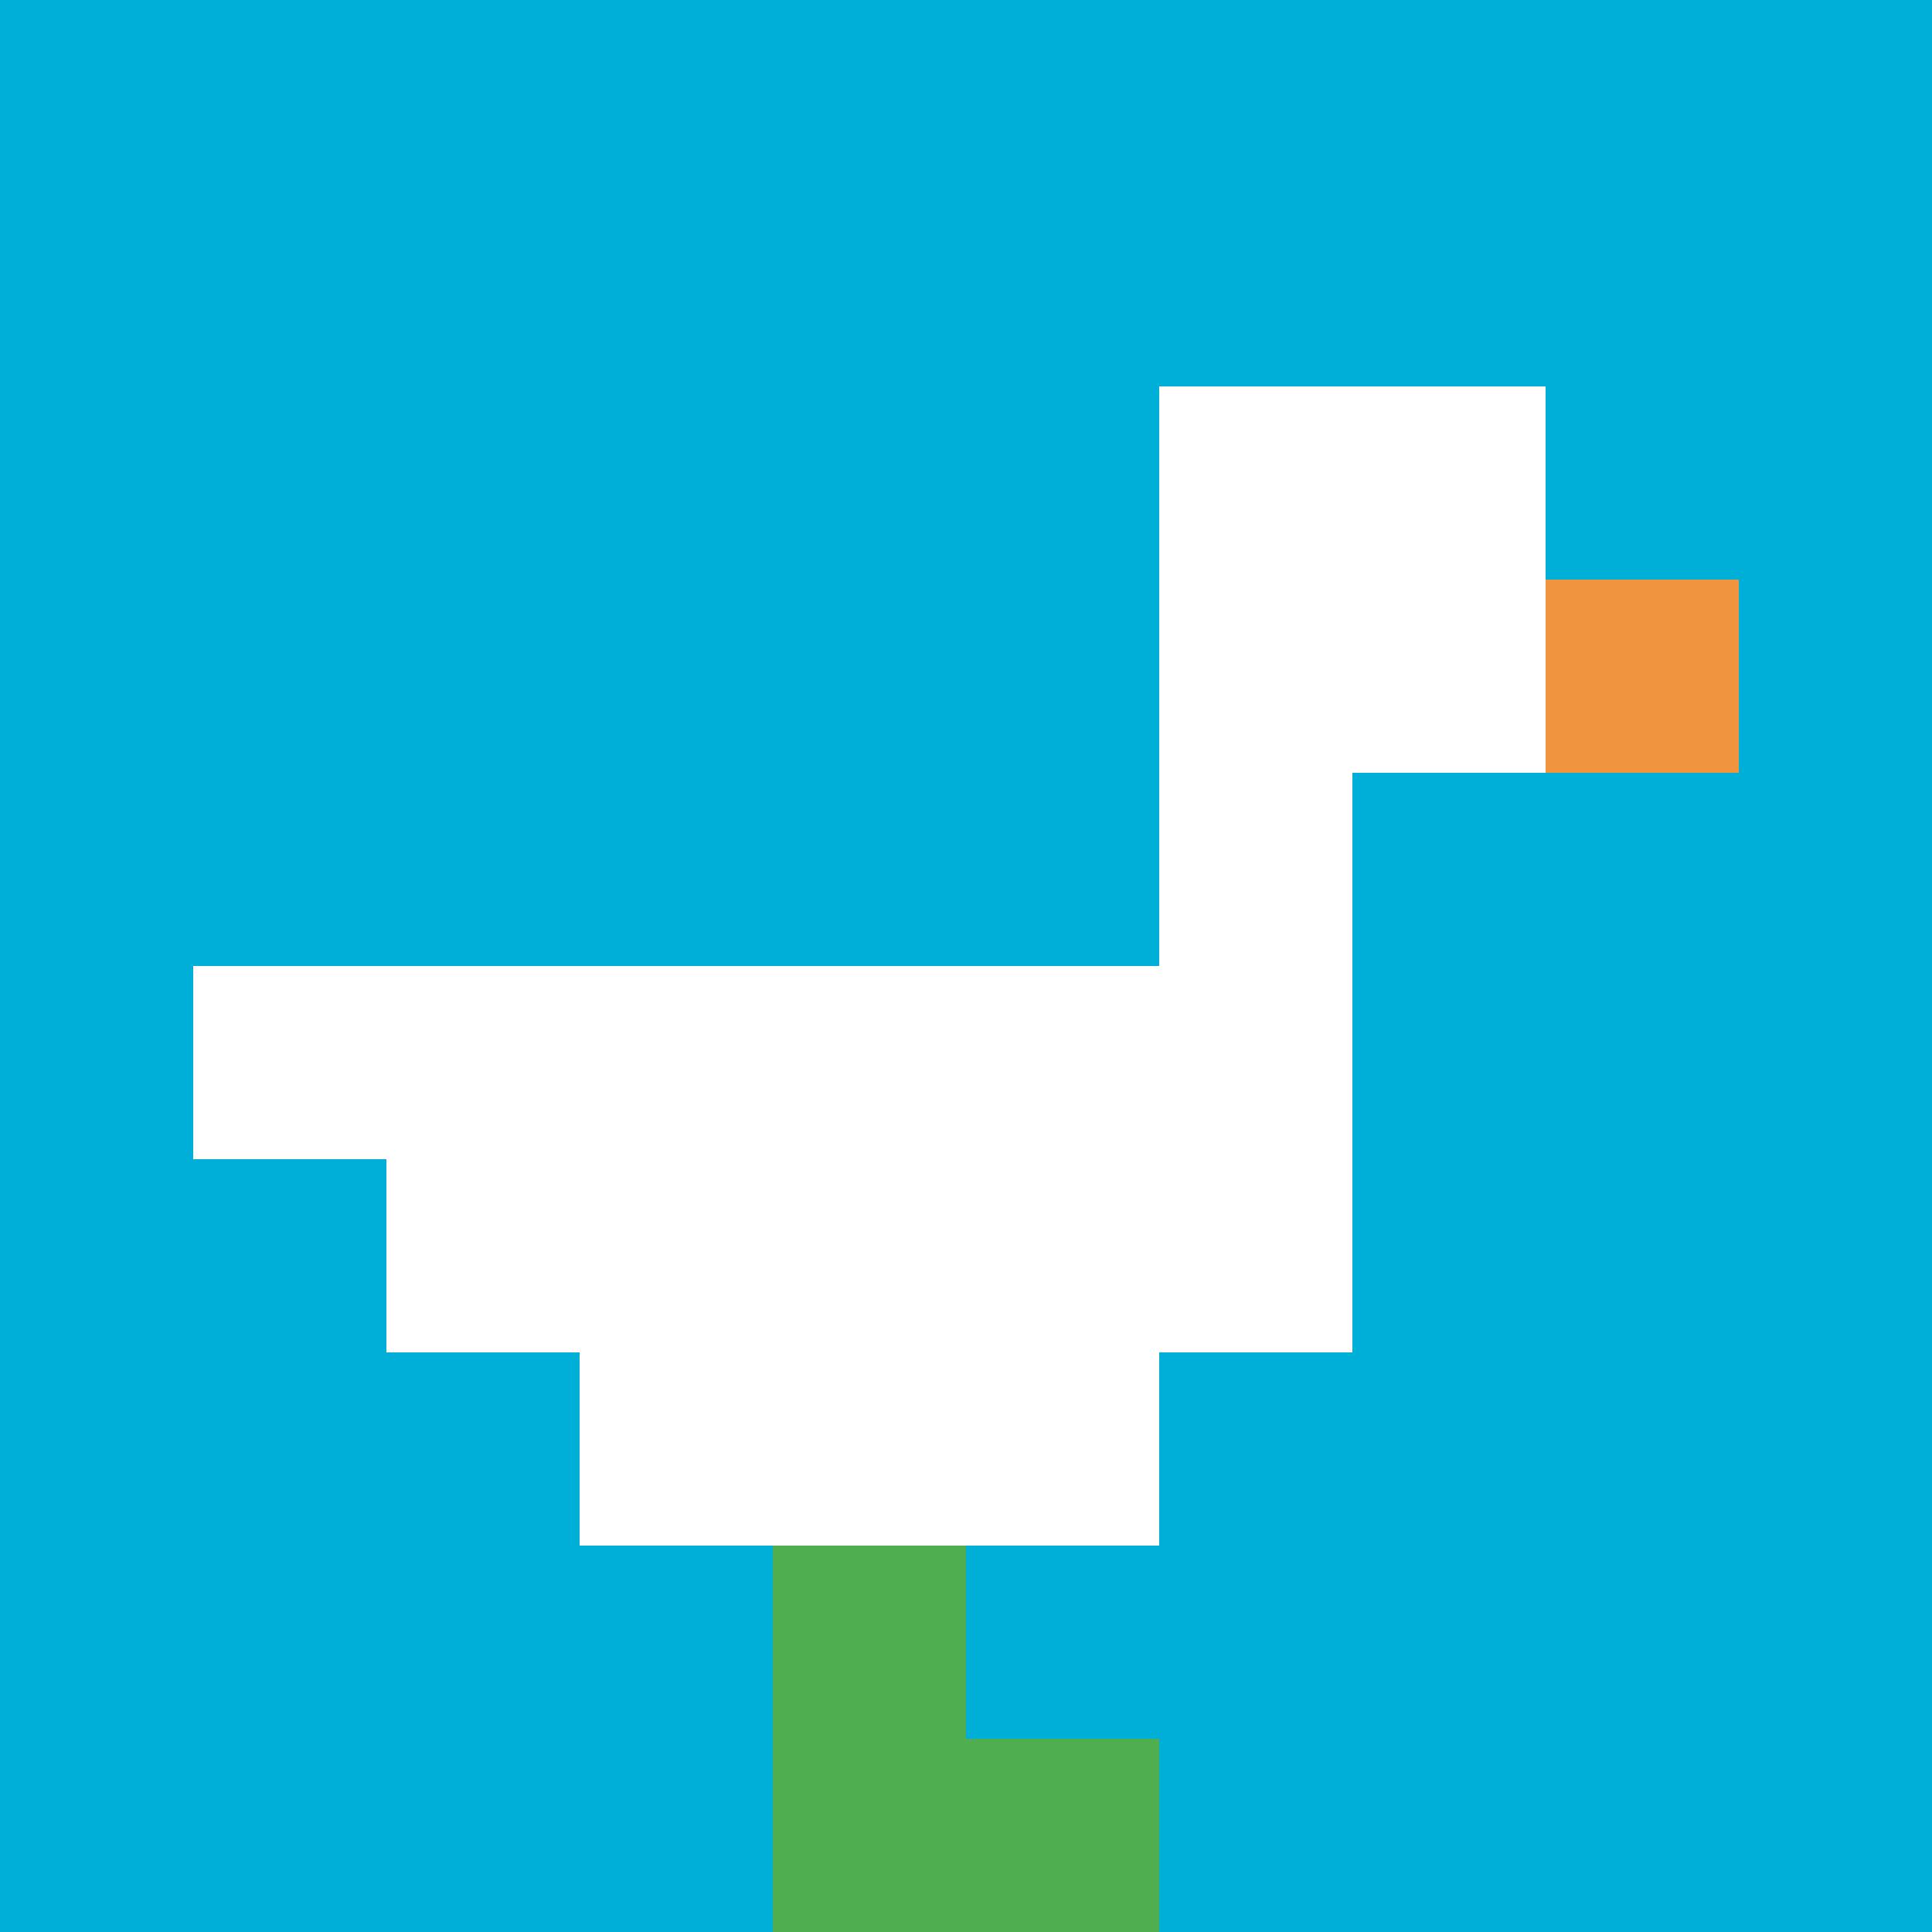
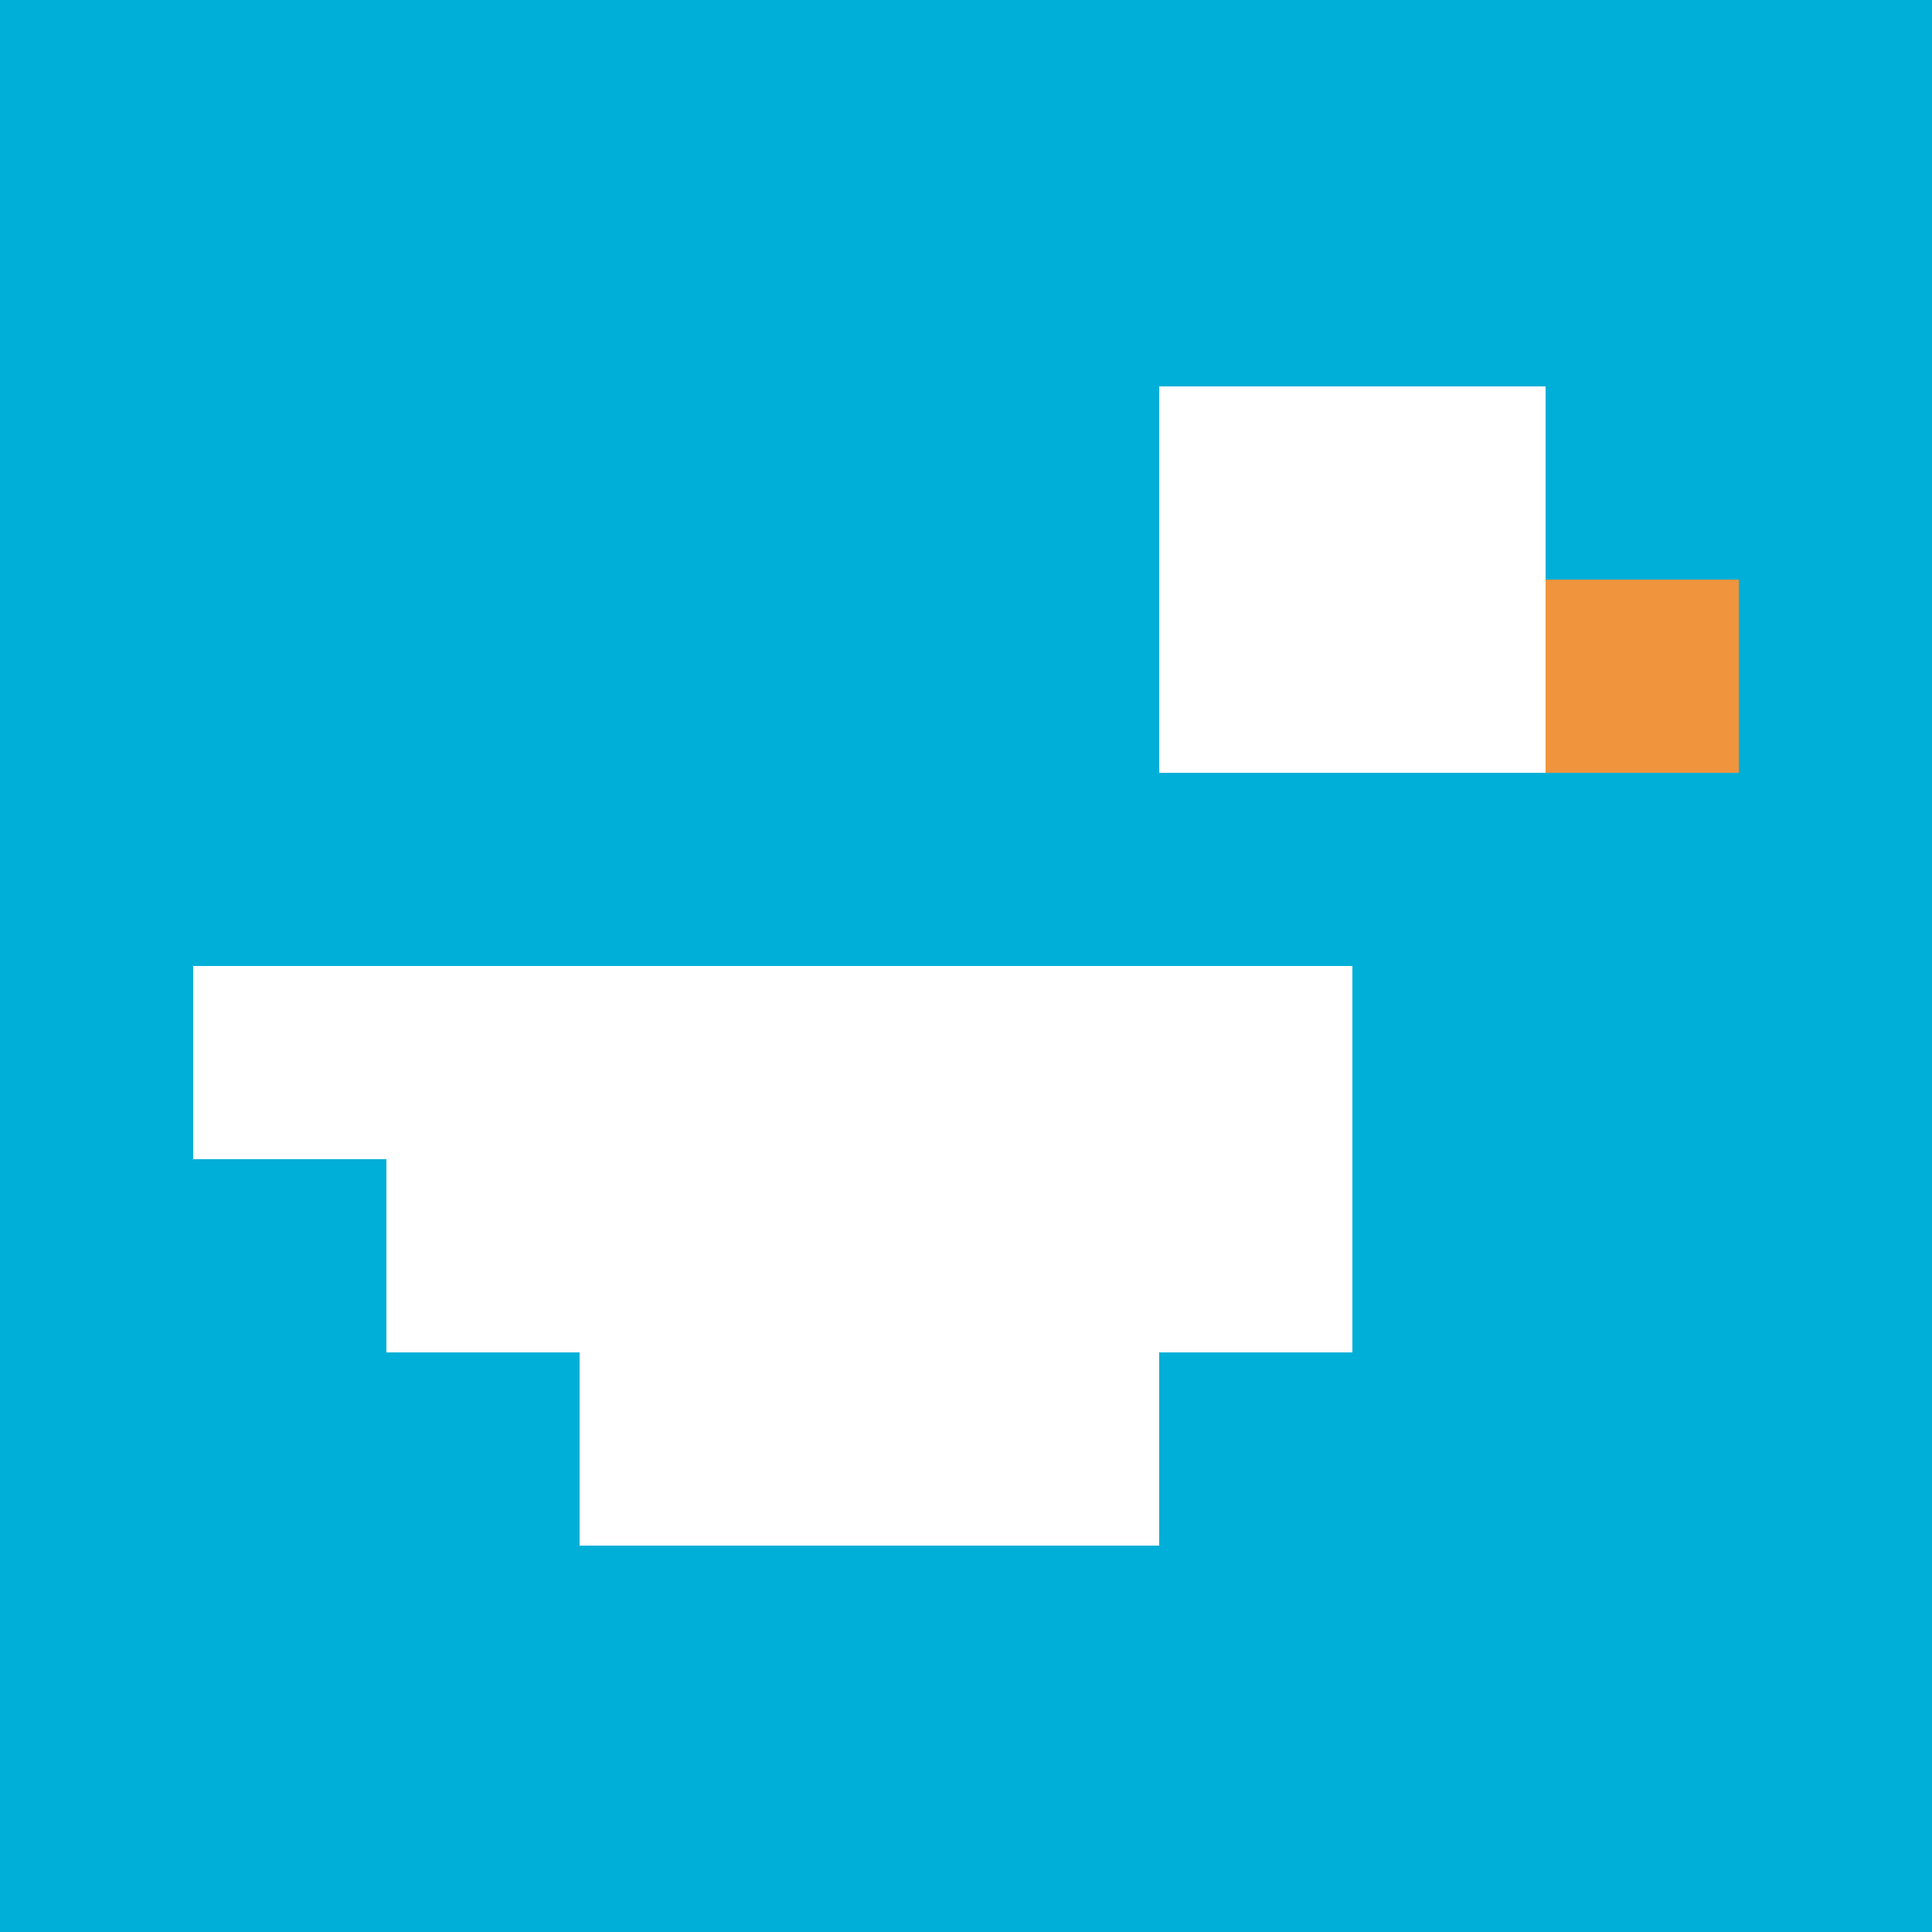
<svg xmlns="http://www.w3.org/2000/svg" version="1.1" width="590" height="590">
  <title>'goose-pfp-142803' by Dmitri Cherniak</title>
  <desc>seed=142803
backgroundColor=#ffffff
padding=66
innerPadding=0
timeout=500
dimension=1
border=false
Save=function(){return n.handleSave()}
frame=104

Rendered at Wed Oct 04 2023 13:34:57 GMT+0800 (中国标准时间)
Generated in &lt;1ms
</desc>
  <defs />
  <rect width="100%" height="100%" fill="#ffffff" />
  <g>
    <g id="0-0">
      <rect x="0" y="0" height="590" width="590" fill="#00AFD7" />
      <g>
        <rect id="0-0-6-2-2-2" x="354" y="118" width="118" height="118" fill="#ffffff" />
-         <rect id="0-0-6-2-1-4" x="354" y="118" width="59" height="236" fill="#ffffff" />
        <rect id="0-0-1-5-5-1" x="59" y="295" width="295" height="59" fill="#ffffff" />
        <rect id="0-0-2-5-5-2" x="118" y="295" width="295" height="118" fill="#ffffff" />
        <rect id="0-0-3-5-3-3" x="177" y="295" width="177" height="177" fill="#ffffff" />
        <rect id="0-0-8-3-1-1" x="472" y="177" width="59" height="59" fill="#F0943E" />
-         <rect id="0-0-4-8-1-2" x="236" y="472" width="59" height="118" fill="#4FAE4F" />
-         <rect id="0-0-4-9-2-1" x="236" y="531" width="118" height="59" fill="#4FAE4F" />
      </g>
      <rect x="0" y="0" stroke="white" stroke-width="0" height="590" width="590" fill="none" />
    </g>
  </g>
</svg>